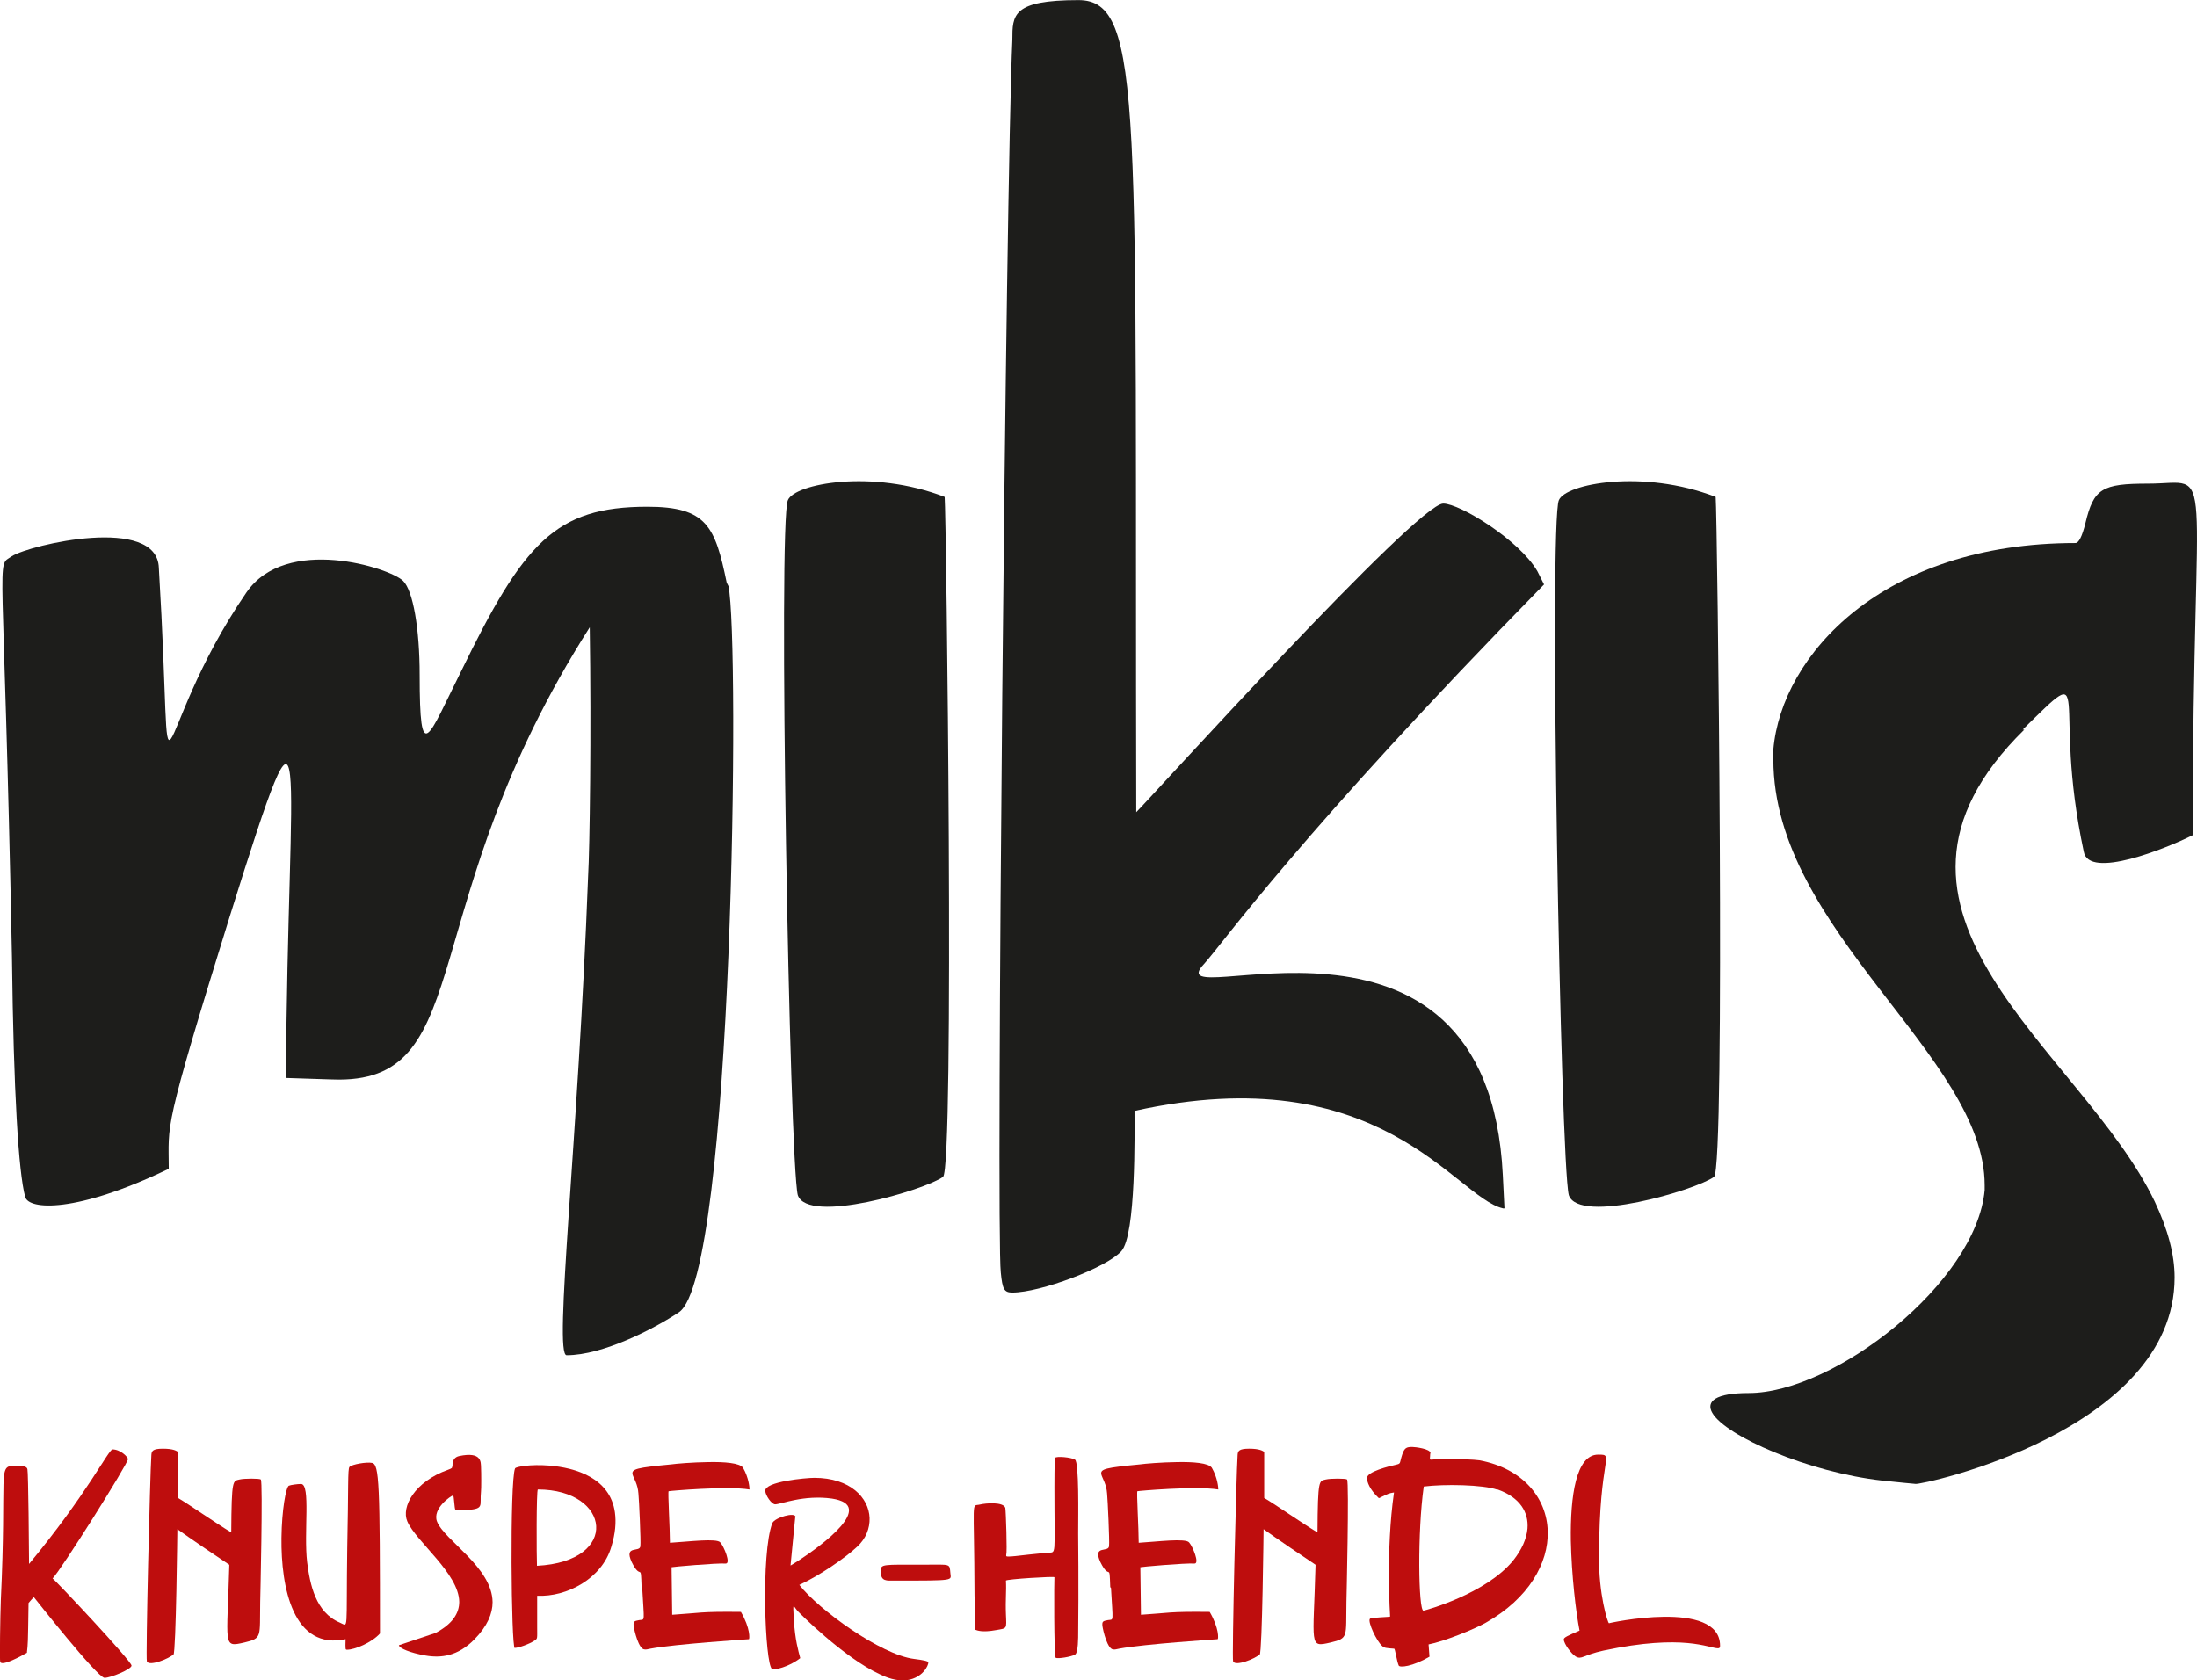
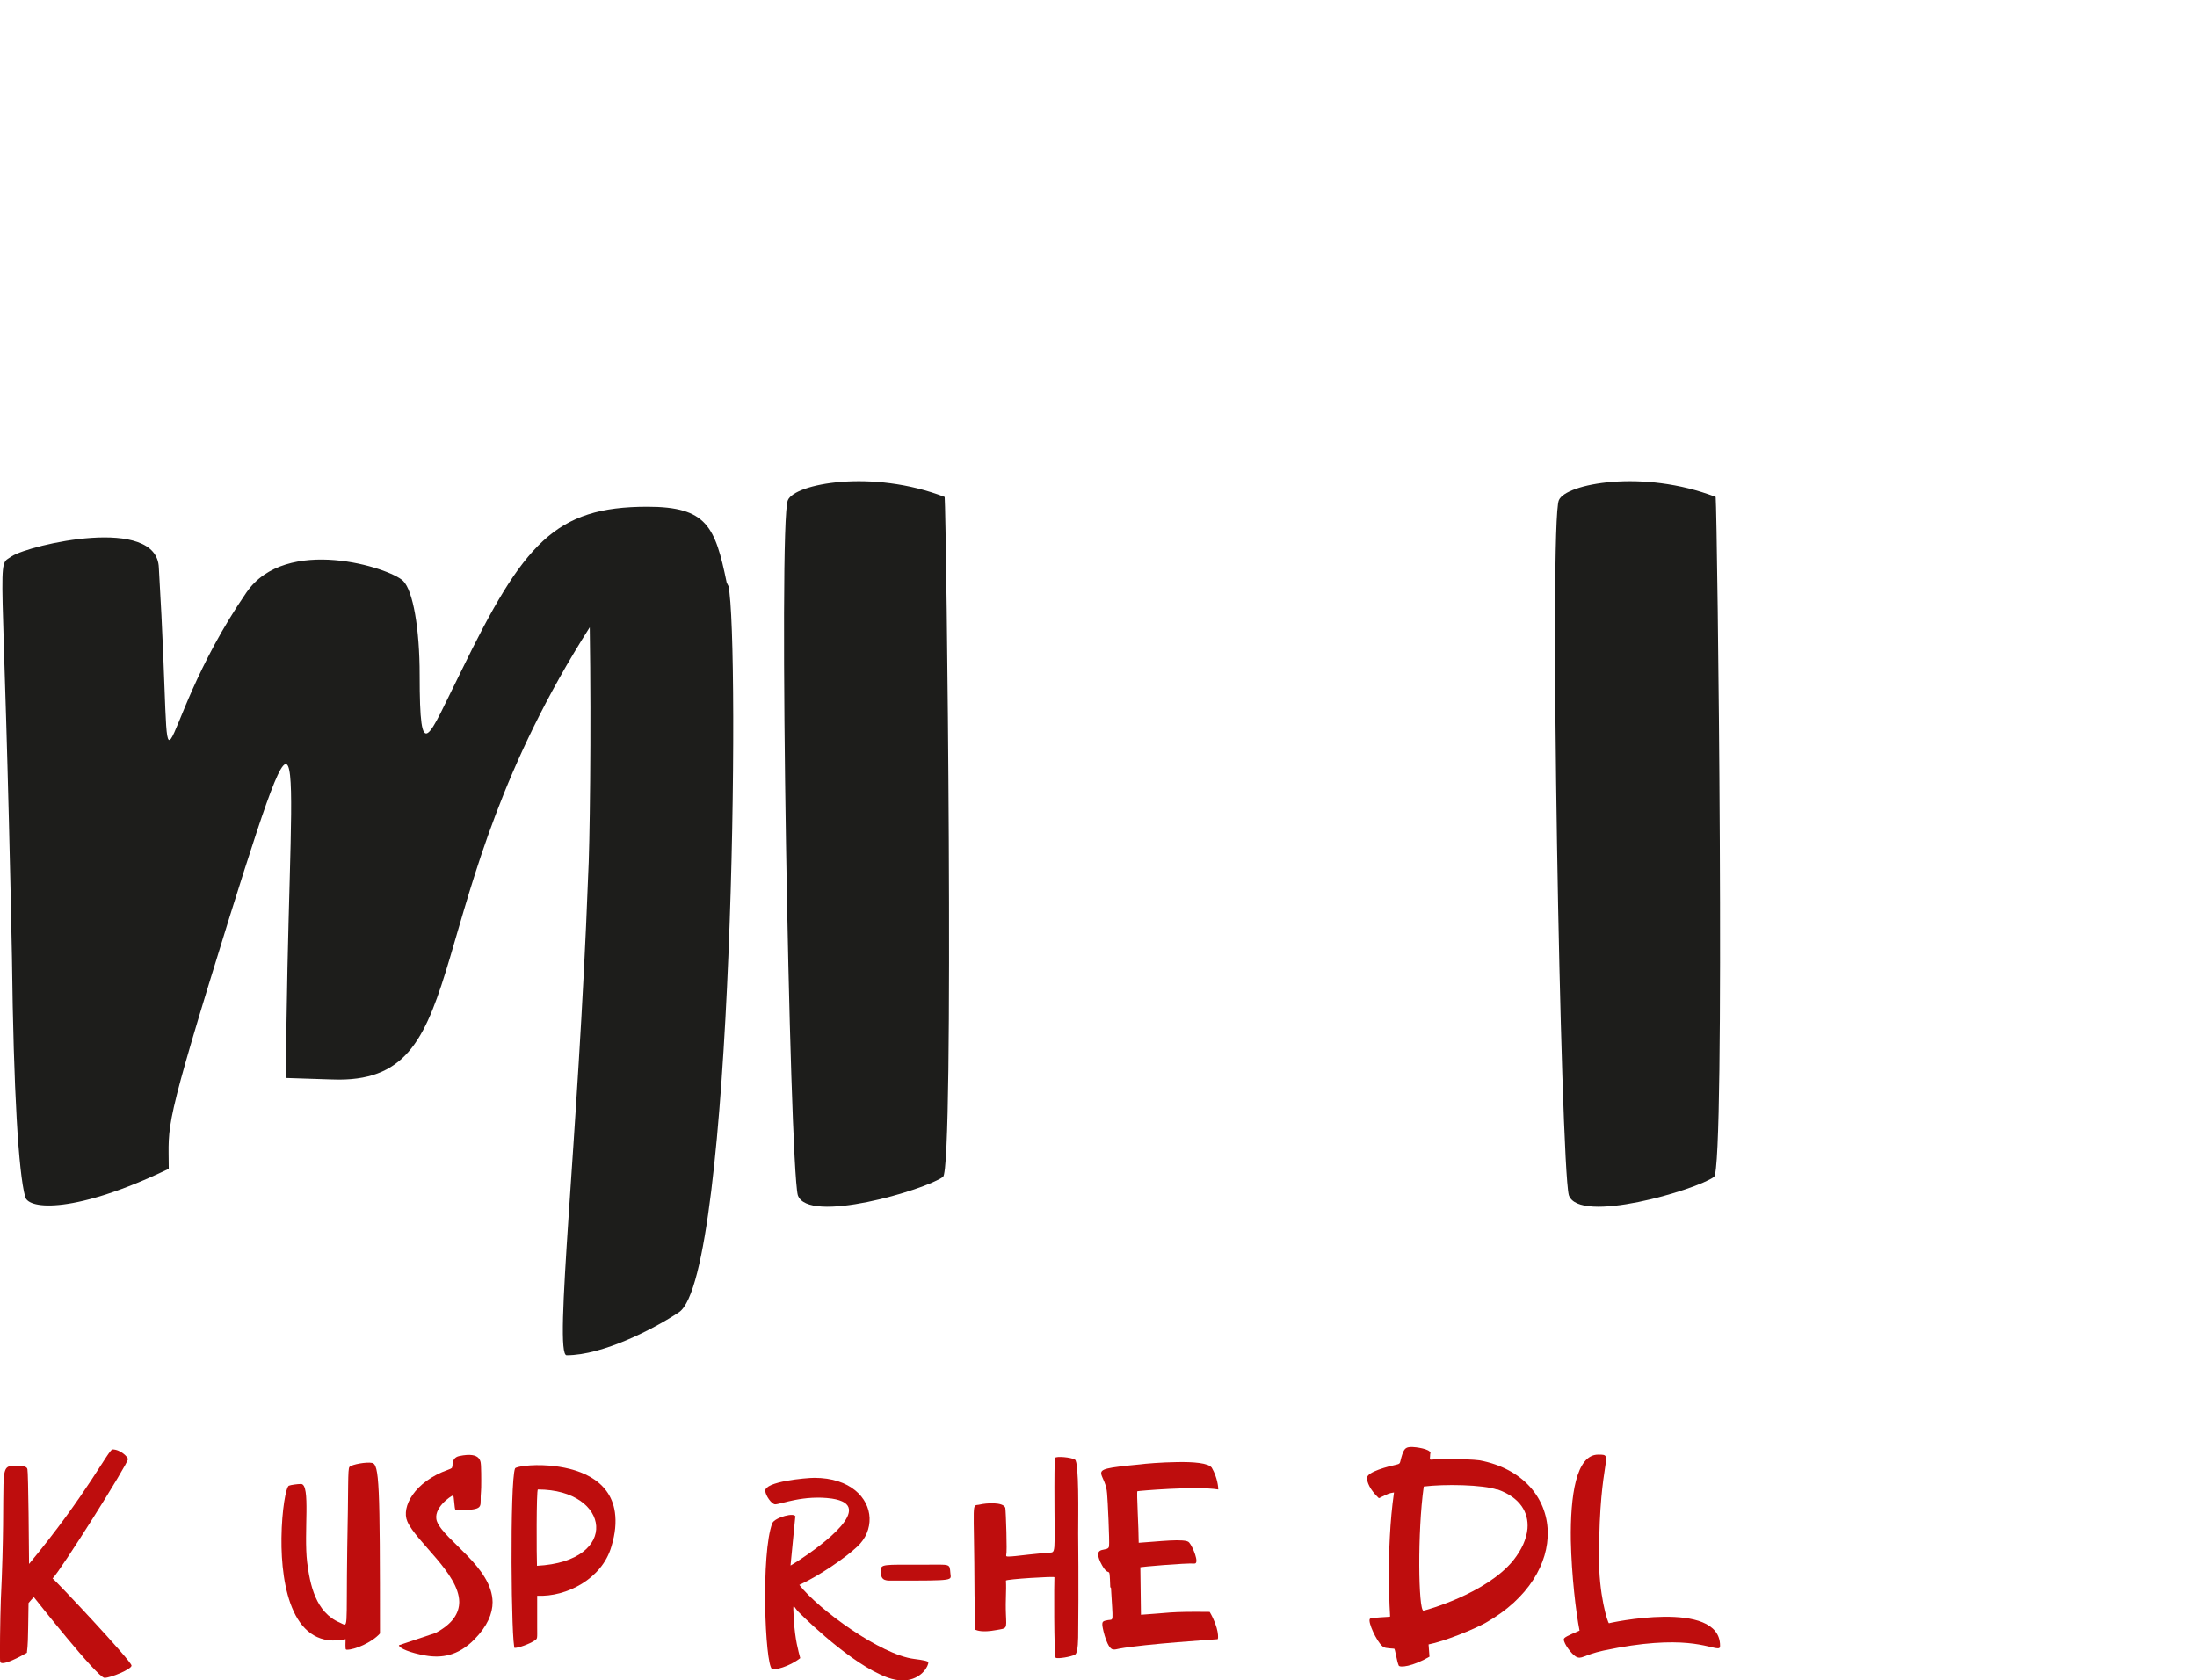
<svg xmlns="http://www.w3.org/2000/svg" id="Ebene_1" data-name="Ebene 1" viewBox="0 0 214.8 164.32">
  <defs>
    <style>
      .cls-1 {
        fill: #1d1d1b;
      }

      .cls-2 {
        fill: #be0d0d;
      }
    </style>
  </defs>
  <g>
    <path class="cls-2" d="M2.66,161.6c-.56.33-2.45,1.36-2.64.92-.06-.11,0-4.51.06-6.04.6-12.67-.38-13.15,1.41-13.15.85,0,1.13.08,1.19.33.09.28.16,8.24.16,9.27,5.62-6.77,7.78-11.2,8.16-11.2.78,0,1.51.75,1.51.95,0,.45-6.59,10.92-7.37,11.67.25.14,7.72,8.08,7.72,8.52,0,.36-2.04,1.2-2.64,1.2-.69,0-6.9-7.88-6.9-7.88-.06,0-.41.42-.53.56-.06,4.18-.06,3.93-.16,4.85h.03Z" />
-     <path class="cls-2" d="M17,161.74c-.47.47-2.42,1.23-2.64.72-.13-.28.31-18.35.44-20.19.03-.36.09-.61,1.13-.61s1.32.22,1.47.31v4.51c.72.39,3.73,2.48,5.21,3.37.03-5.32.16-5.01.82-5.18.44-.11,1.95-.11,2.07,0,.22.19-.06,11.95-.06,11.98-.06,3.43.22,3.54-1.54,3.96-2.17.5-1.69.36-1.48-7.6-.88-.58-4.05-2.73-5.08-3.48,0,.03-.13,12.03-.38,12.28l.03-.06Z" />
    <path class="cls-2" d="M33.89,160.27c-5.24,1.2-6.43-5.07-6.37-9.89.03-2.73.44-4.96.72-5.1.19-.08.85-.17,1.19-.17.97,0,.25,4.76.6,7.66.28,2.17.82,4.9,3.2,5.9.88.36.6,1.14.72-7.32.13-5.9.03-7.71.22-7.91.25-.25,1.66-.5,2.2-.39.72.14.78,2.03.78,16.68-.82.92-2.51,1.59-3.2,1.59-.19,0-.19.03-.16-1.09l.09.03Z" />
    <path class="cls-2" d="M44.24,143.3q0-.78.66-.92c2.23-.47,2.1.64,2.13,1.06.03.61.03,2.17,0,2.37-.16,1.53.44,1.75-1.73,1.87-.38.03-.72,0-.78-.06-.09-.06-.13-1.39-.22-1.39-.16,0-2.07,1.28-1.57,2.56.72,1.84,5.4,4.46,5.43,7.88,0,1.11-.5,2.34-1.79,3.65-1.6,1.62-3.23,1.84-4.8,1.56-1.44-.25-2.54-.7-2.57-1l3.58-1.2c1.69-.89,2.32-1.95,2.32-3.04-.03-2.79-4.24-5.9-5.08-7.88-.6-1.39.69-3.87,3.99-5.04.38-.14.41-.17.41-.36l.03-.06Z" />
    <path class="cls-2" d="M50.33,161.16c-.35,0-.5-16.38.03-17.57.06-.17,1.54-.42,3.3-.28,2.64.2,5.99,1.23,6.46,4.57.13.95.06,2.03-.35,3.37-.91,3.12-4.36,4.93-7.25,4.79v3.01c0,1.23.06,1.17-.28,1.39-.5.33-1.54.7-1.91.7v.03ZM52.5,153.11c8.19-.42,7.22-7.46.09-7.46-.16,0-.13,6.77-.09,7.46Z" />
-     <path class="cls-2" d="M62.73,155.22c-.09-2.59-.03-.56-.97-2.48-.78-1.7.82-.89.85-1.56.06-.45-.13-4.54-.19-5.12-.06-.95-.47-1.5-.57-1.87-.13-.56.41-.67,3.83-1,.41-.06,2.01-.2,3.58-.22,1.54-.03,3.08.08,3.39.56.56.97.63,1.92.63,2.12-2.17-.36-7.88.14-7.91.17-.09.06.13,3.62.13,5.04,1.82-.11,4.61-.47,4.93-.03.35.39,1.04,2.06.53,2.06-.94-.06-5.3.33-5.3.36l.06,4.65c2.7-.17,2.7-.33,6.72-.28.94,1.62.85,2.65.78,2.67,0,0-7.19.47-9.6.92-.28.06-.47.11-.6.08-.57,0-1-1.81-1.07-2.31-.03-.42.03-.47.56-.56.57-.08.47.28.28-3.15l-.06-.06Z" />
    <path class="cls-2" d="M77.76,148.26l-.47,4.82c-.06.08,5.96-3.59,5.71-5.51-.06-.5-.57-.86-1.66-1.03-2.76-.39-5.02.56-5.55.56-.35,0-.94-.86-.97-1.31-.06-.92,3.99-1.28,4.8-1.28,3.51,0,5.33,1.95,5.4,3.93.03,1-.35,2.01-1.22,2.81-1.16,1.09-3.7,2.84-5.65,3.73,1.88,2.42,8,6.85,11.23,7.24.91.11,1.38.22,1.38.33.03.33-.57,1.5-2.01,1.73-.69.11-1.6,0-2.73-.56-3.55-1.64-7.94-6.07-8.06-6.21-.44-.53-.44-.92-.35.84.13,2.06.44,3.06.63,3.79-1.1.86-2.54,1.2-2.76,1.06-.69-.47-1.1-11.31.03-14.26.25-.56,2.26-1.11,2.26-.61v-.06Z" />
    <path class="cls-2" d="M87.52,154.56c-.85,0-1.41.11-1.41-.92,0-.72.13-.64,4.27-.64,2.6,0,2.45-.14,2.54.84.06.72.53.72-5.4.72Z" />
    <path class="cls-2" d="M98.38,152.11c-.13.25,1.26-.03,4.02-.28.91-.08.69.61.69-6.43,0-.03,0-2.79.06-2.84.13-.19,1.57-.06,1.95.17.41.25.31,5.46.31,7.21,0,0,.06,5.21,0,10.19q-.03,1.53-.31,1.67c-.41.22-1.66.42-1.88.31-.19-.08-.16-7.85-.13-7.88.06-.11-4.74.19-4.74.33.06,1.03-.06,1.84,0,3.31.06,1.45.13,1.34-.97,1.53-1.35.25-1.85.03-2.01-.03-.03-1.64-.09-2.81-.09-3.34-.03-9.83-.35-8.69.53-8.91.57-.14,2.29-.28,2.48.33.06.39.19,4.4.09,4.54v.11Z" />
    <path class="cls-2" d="M108.55,155.22c-.09-2.59-.03-.56-.97-2.48-.78-1.7.82-.89.85-1.56.06-.45-.13-4.54-.19-5.12-.06-.95-.47-1.5-.56-1.87-.13-.56.41-.67,3.83-1,.41-.06,2.01-.2,3.58-.22,1.54-.03,3.08.08,3.39.56.56.97.63,1.92.63,2.12-2.17-.36-7.88.14-7.91.17-.09.06.13,3.62.13,5.04,1.82-.11,4.61-.47,4.93-.03.35.39,1.04,2.06.53,2.06-.94-.06-5.3.33-5.3.36l.06,4.65c2.7-.17,2.7-.33,6.72-.28.94,1.62.85,2.65.78,2.67,0,0-7.19.47-9.6.92-.28.06-.47.11-.6.08-.57,0-1-1.81-1.07-2.31-.03-.42.03-.47.56-.56.57-.08.47.28.28-3.15l-.06-.06Z" />
-     <path class="cls-2" d="M123.2,161.74c-.47.47-2.42,1.23-2.64.72-.13-.28.31-18.35.44-20.19.03-.36.09-.61,1.13-.61s1.32.22,1.47.31v4.51c.72.39,3.73,2.48,5.21,3.37.03-5.32.16-5.01.82-5.18.44-.11,1.95-.11,2.07,0,.22.19-.06,11.95-.06,11.98-.06,3.43.22,3.54-1.54,3.96-2.17.5-1.69.36-1.48-7.6-.88-.58-4.05-2.73-5.08-3.48,0,.03-.13,12.03-.38,12.28l.03-.06Z" />
    <path class="cls-2" d="M139.83,142.13c0,.89-.38.53,1.51.53,1.16,0,2.82.06,3.33.14,4.24.81,6.56,3.68,6.65,6.94.09,3.09-1.85,6.57-6.06,8.94-1.13.64-4.11,1.84-5.59,2.12.06.72.03.47.09,1.2-1.66.97-2.92,1.09-3.01.86-.19-.42-.35-1.64-.44-1.64-.82-.06-.97-.08-1.16-.25-.56-.47-1.44-2.37-1.22-2.67.09-.14,1.85-.17,1.98-.22,0,0-.44-6.43.38-12.14-.53.08-.53.11-1.48.56-.91-.86-1.16-1.59-1.16-1.98,0-.61,2.13-1.14,2.79-1.28.57-.14.35-.08.66-1.03.22-.61.38-.72.97-.72.25,0,1.79.17,1.79.61l-.03.06ZM146.39,145.67c-1.41-.5-5.18-.56-7.19-.31-.63,4.4-.53,12.14-.03,12.14.09,0,6.12-1.62,8.79-4.93.82-1.03,1.29-2.09,1.38-3.09.13-1.59-.72-3.04-2.89-3.82h-.06Z" />
    <path class="cls-2" d="M157.31,158.73c-.13,0,10.86-2.42,10.86,2.2,0,.14-.03.25-.19.25-.91,0-3.33-1.45-11.2.22-2.04.45-2.13.92-2.73.58-.41-.25-1.16-1.25-1.16-1.67,0-.19.38-.36,1.54-.86-.35-1.78-.78-5.38-.85-8.83-.06-4.32.5-8.38,2.67-8.38,1.69,0,.09.06.09,9.89-.06,3.73.85,6.6.97,6.6Z" />
  </g>
  <path class="cls-1" d="M71.22,57.3c1.13,5.17.48,67.47-4.84,71.02-2.42,1.61-7.42,4.2-10.98,4.2-1.29,0,1.13-20.98,2.1-46.81.16-2.74.32-14.04.16-24.37-17.27,27.12-10.98,44.23-24.53,44.23-.48,0-.16,0-5.17-.16.16-31.47,2.74-42.13-5.49-15.82-6.62,21.31-5.97,20.18-5.97,24.7-9.04,4.36-13.72,4.03-14.04,2.74-.65-2.42-1.13-10.17-1.29-23.4C.36,52.62-.45,55.52,1.16,54.39c1.78-1.13,14.2-4.03,14.37,1.13,1.61,26.96-1.29,16.79,8.56,2.42,3.87-5.65,14.04-2.42,15.33-1.13.97.97,1.61,4.68,1.61,9.2,0,9.04.81,6.13,4.03-.32,6.13-12.59,9.2-16.14,18.24-16.14,5.81,0,6.62,1.94,7.75,7.42l.16.32Z" />
  <path class="cls-1" d="M92.36,48.58c.16,1.78.97,65.69-.16,66.5-1.78,1.29-13.24,4.68-14.2,1.78-.81-3.23-1.94-65.85-.97-67.95.65-1.61,8.23-3.07,15.33-.32Z" />
-   <path class="cls-1" d="M146.91,118.15c-4.68-1.13-11.94-14.85-35.99-9.52,0,2.1.16,12.11-1.29,13.72-1.45,1.61-7.91,4.04-10.65,4.04-.81,0-.97-.32-1.13-1.94-.48-4.04.48-106.21,1.13-120.57,0-2.42,0-3.87,6.46-3.87s5.49,10.98,5.65,79.41c1.45-1.45,27.44-30.18,30.02-30.18,1.61,0,7.42,3.55,9.2,6.62l.65,1.29c-23.89,24.37-31.48,35.19-33.25,37.12-5,5.33,27.76-9.52,29.22,20.66l.16,3.23h-.16Z" />
  <path class="cls-1" d="M167.74,48.58c.16,1.78.97,65.69-.16,66.5-1.78,1.29-13.24,4.68-14.2,1.78-.81-3.23-1.94-65.85-.97-67.95.65-1.61,8.23-3.07,15.33-.32Z" />
-   <path class="cls-1" d="M197.92,71.34c-18.24,17.92,5.65,31.31,12.75,46.16,1.29,2.74,1.94,5.17,1.94,7.42,0,15.01-24.86,20.34-25.34,20.18-.16,0-1.61-.16-3.23-.32-7.26-.81-15.33-4.36-16.63-6.62-.65-1.13.32-1.94,3.55-1.94,8.39,0,22.27-10.81,23.08-19.85v-.48c0-12.59-20.66-24.86-20.66-41.64v-.97c.81-9.2,10.65-20.18,29.54-20.18.32,0,.65-.65.97-1.94.81-3.39,1.61-3.87,6.13-3.87,6.78,0,4.36-3.55,4.36,34.38-2.58,1.29-10.17,4.36-10.65,1.61-3.23-15.17,1.29-19.05-5.97-11.94h.16Z" />
</svg>